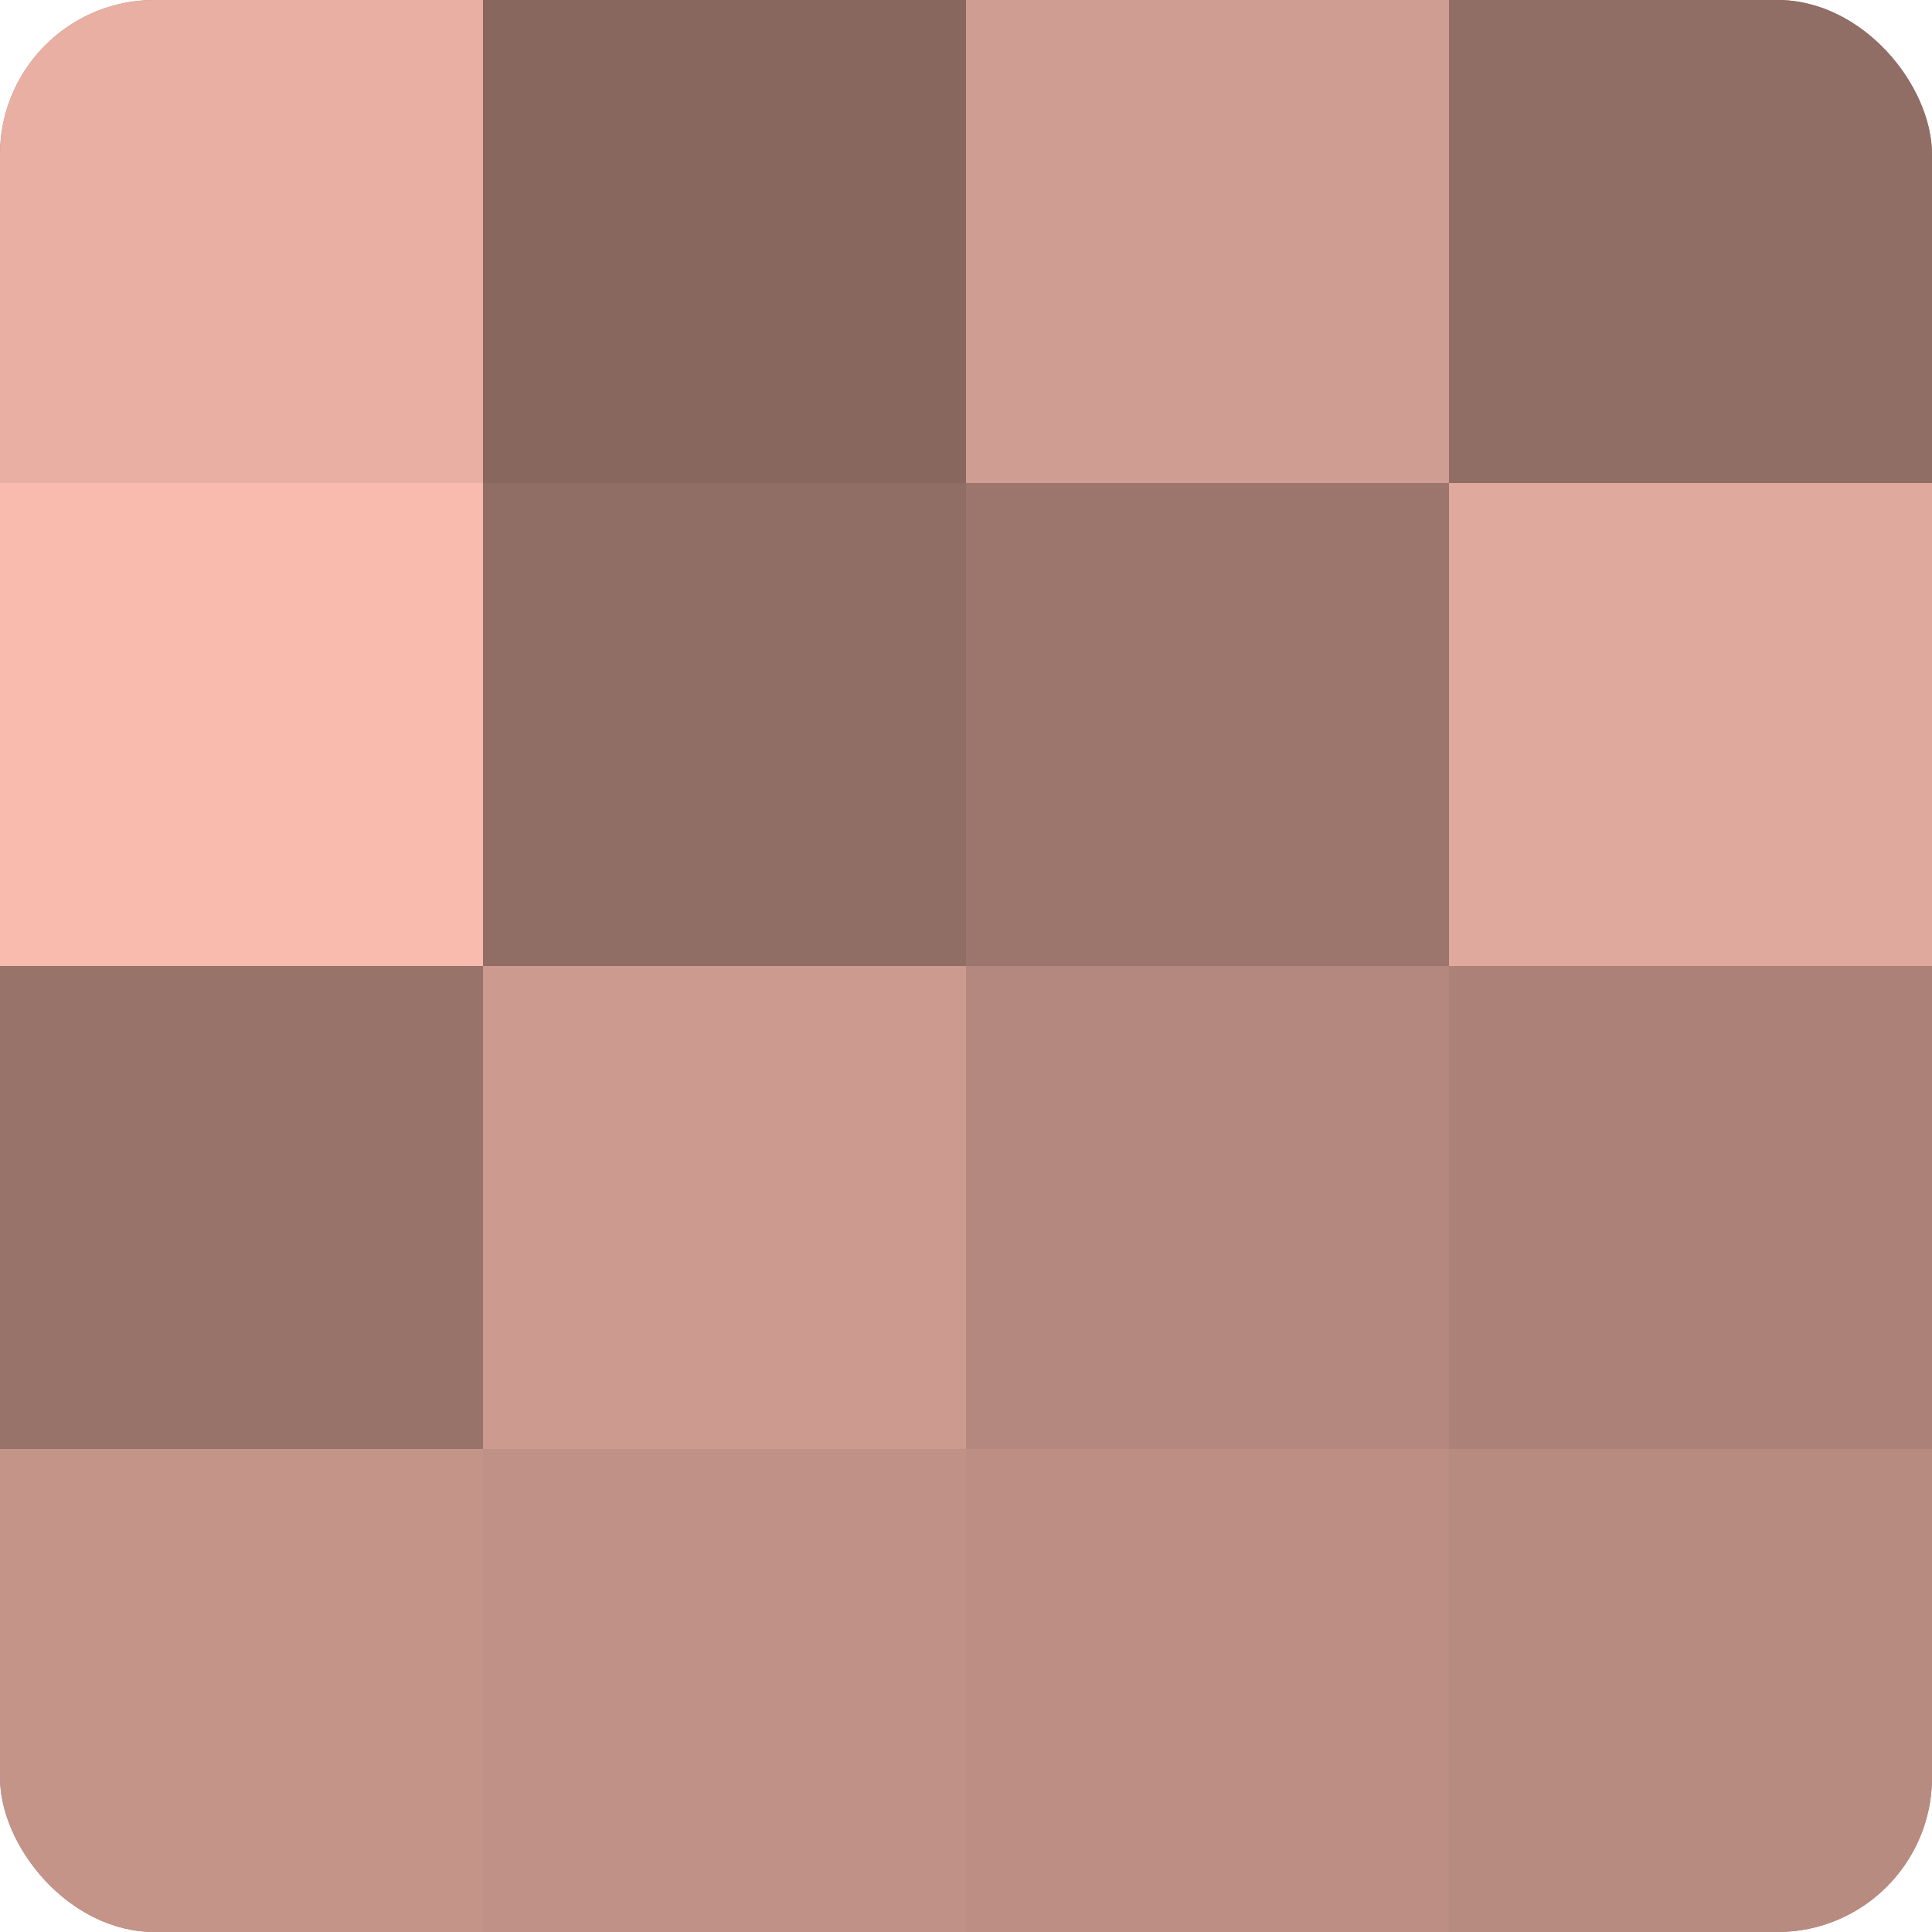
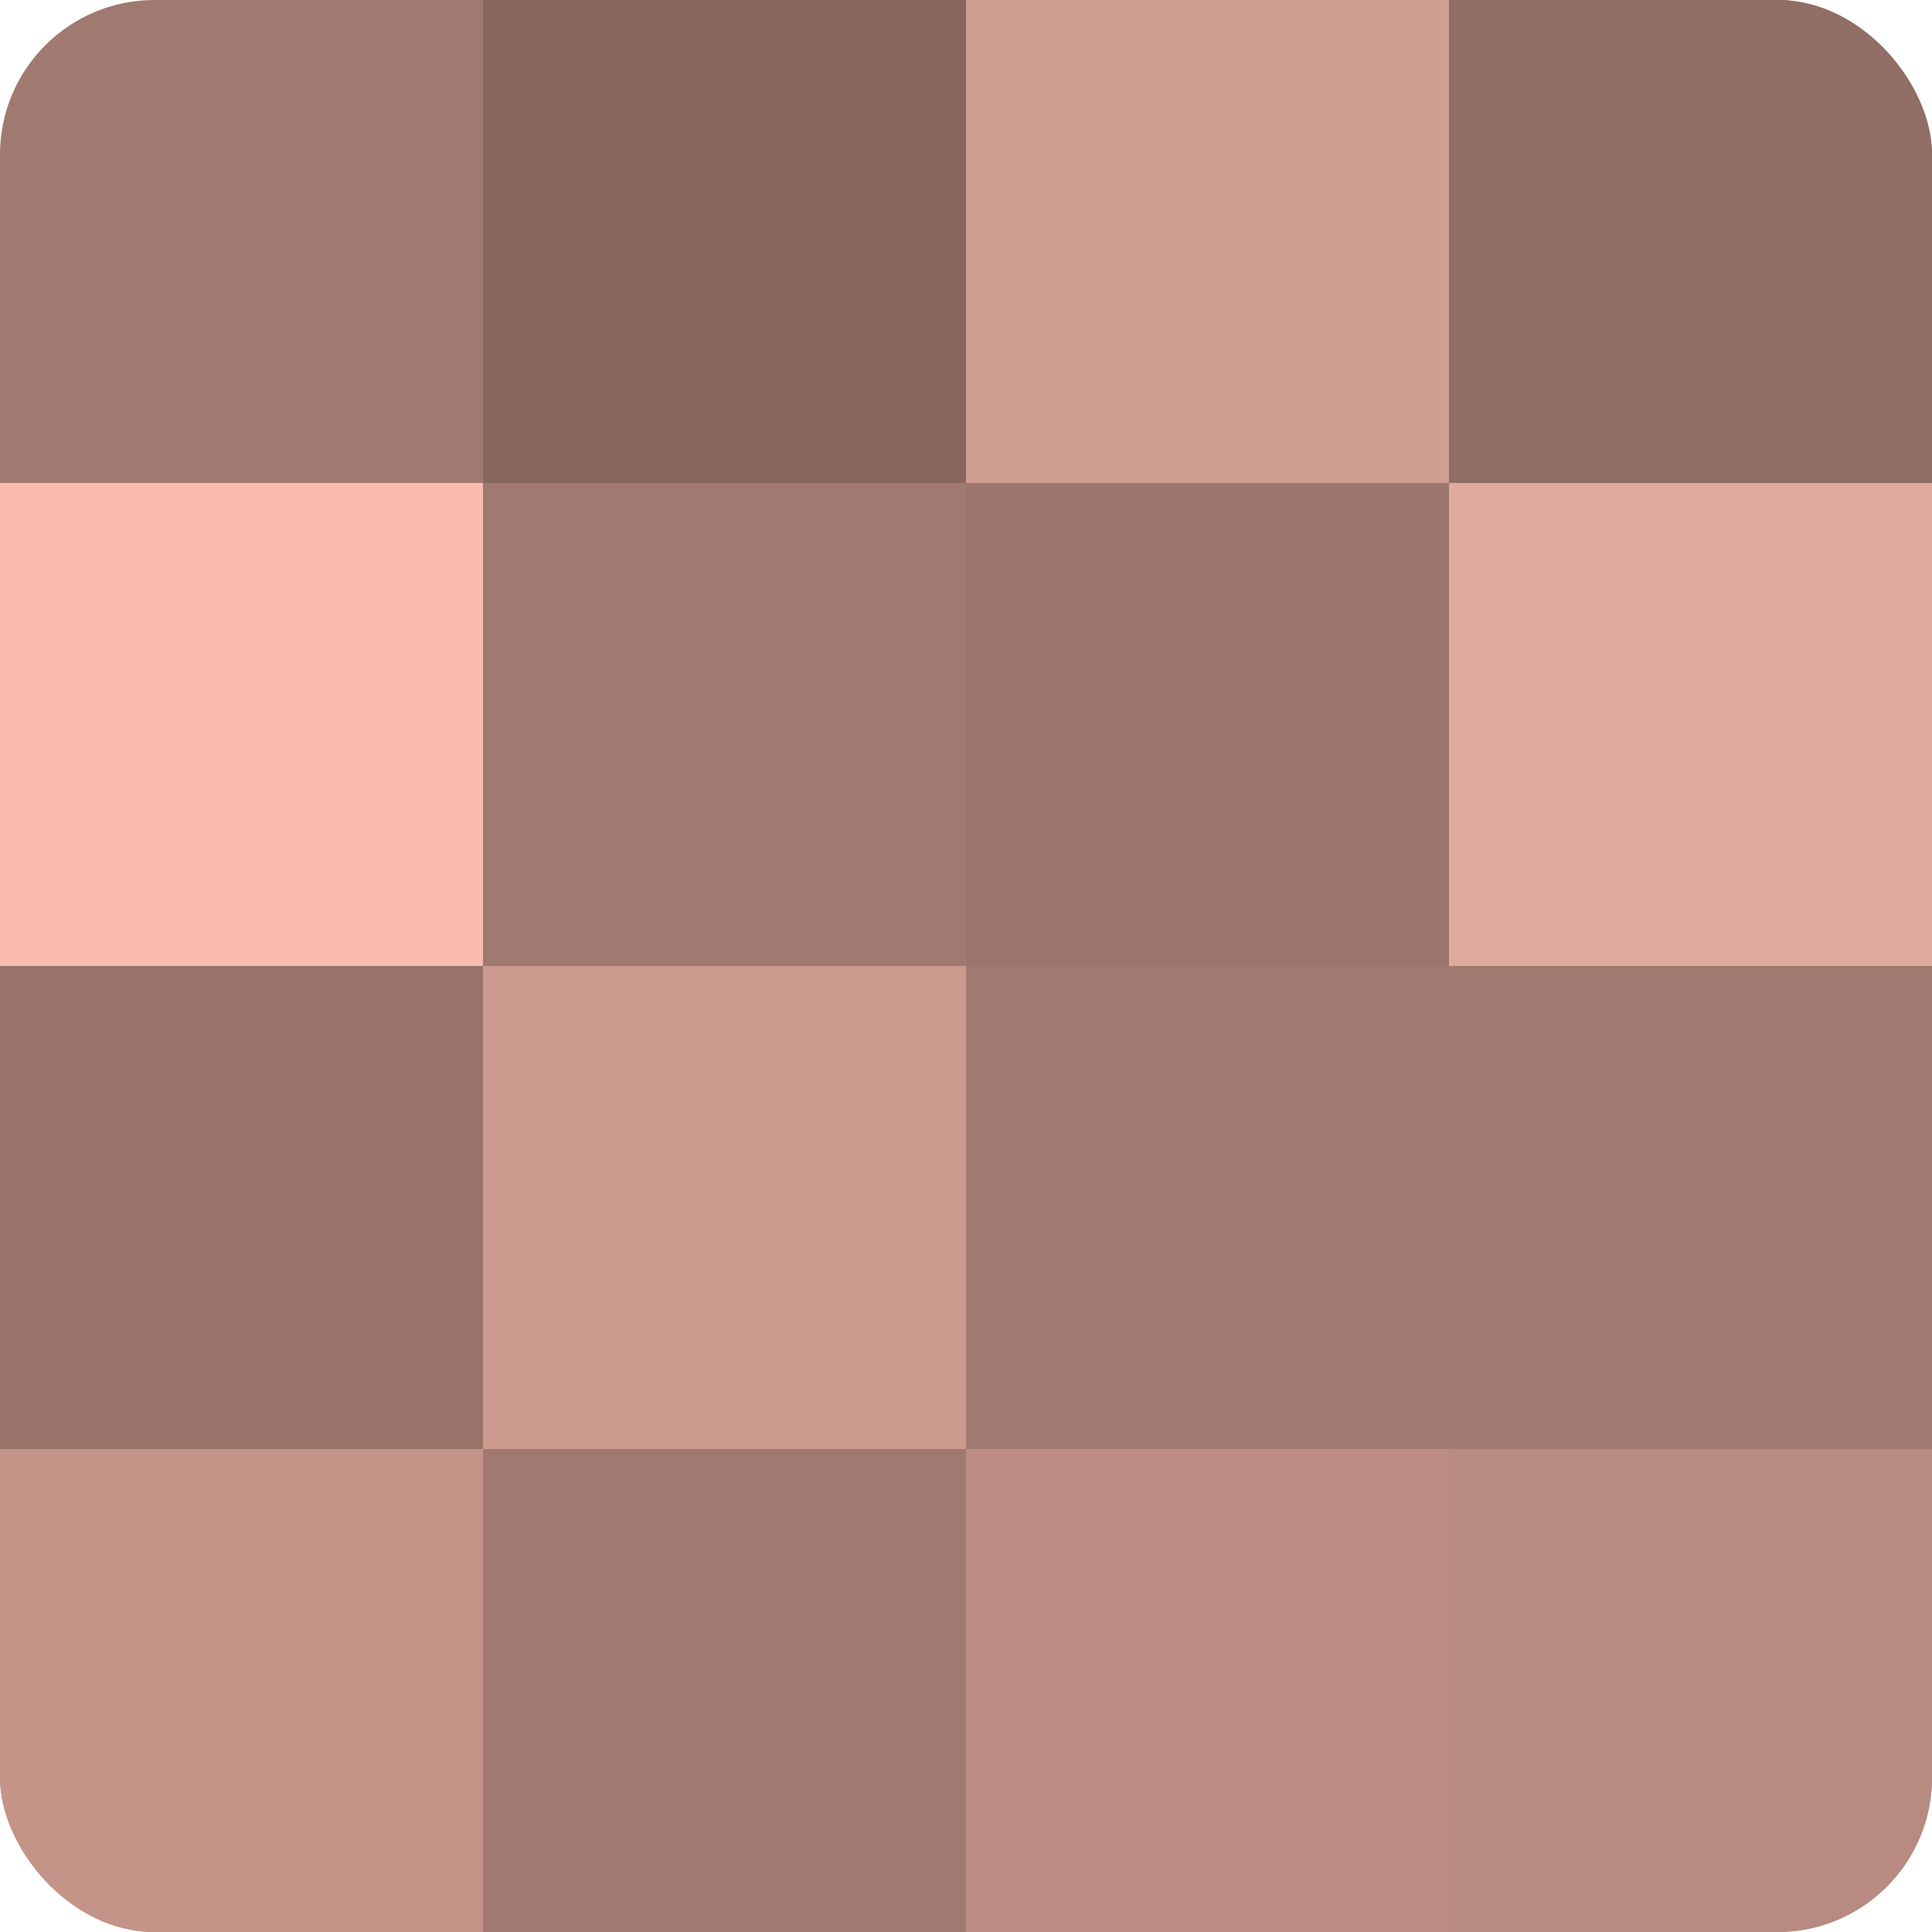
<svg xmlns="http://www.w3.org/2000/svg" width="80" height="80" viewBox="0 0 100 100" preserveAspectRatio="xMidYMid meet">
  <defs>
    <clipPath id="c" width="100" height="100">
      <rect width="100" height="100" rx="8" ry="8" />
    </clipPath>
  </defs>
  <g clip-path="url(#c)">
    <rect width="100" height="100" fill="#a07970" />
-     <rect width="25" height="25" fill="#e8afa2" />
    <rect y="25" width="25" height="25" fill="#f8bbad" />
    <rect y="50" width="25" height="25" fill="#98736a" />
    <rect y="75" width="25" height="25" fill="#c49489" />
    <rect x="25" width="25" height="25" fill="#88675f" />
-     <rect x="25" y="25" width="25" height="25" fill="#906d65" />
    <rect x="25" y="50" width="25" height="25" fill="#cc9a8f" />
-     <rect x="25" y="75" width="25" height="25" fill="#c09186" />
    <rect x="50" width="25" height="25" fill="#d09d92" />
    <rect x="50" y="25" width="25" height="25" fill="#9c766d" />
-     <rect x="50" y="50" width="25" height="25" fill="#b4887e" />
    <rect x="50" y="75" width="25" height="25" fill="#bc8e84" />
    <rect x="75" width="25" height="25" fill="#906d65" />
    <rect x="75" y="25" width="25" height="25" fill="#e0a99d" />
-     <rect x="75" y="50" width="25" height="25" fill="#ac8278" />
    <rect x="75" y="75" width="25" height="25" fill="#b88b81" />
  </g>
</svg>